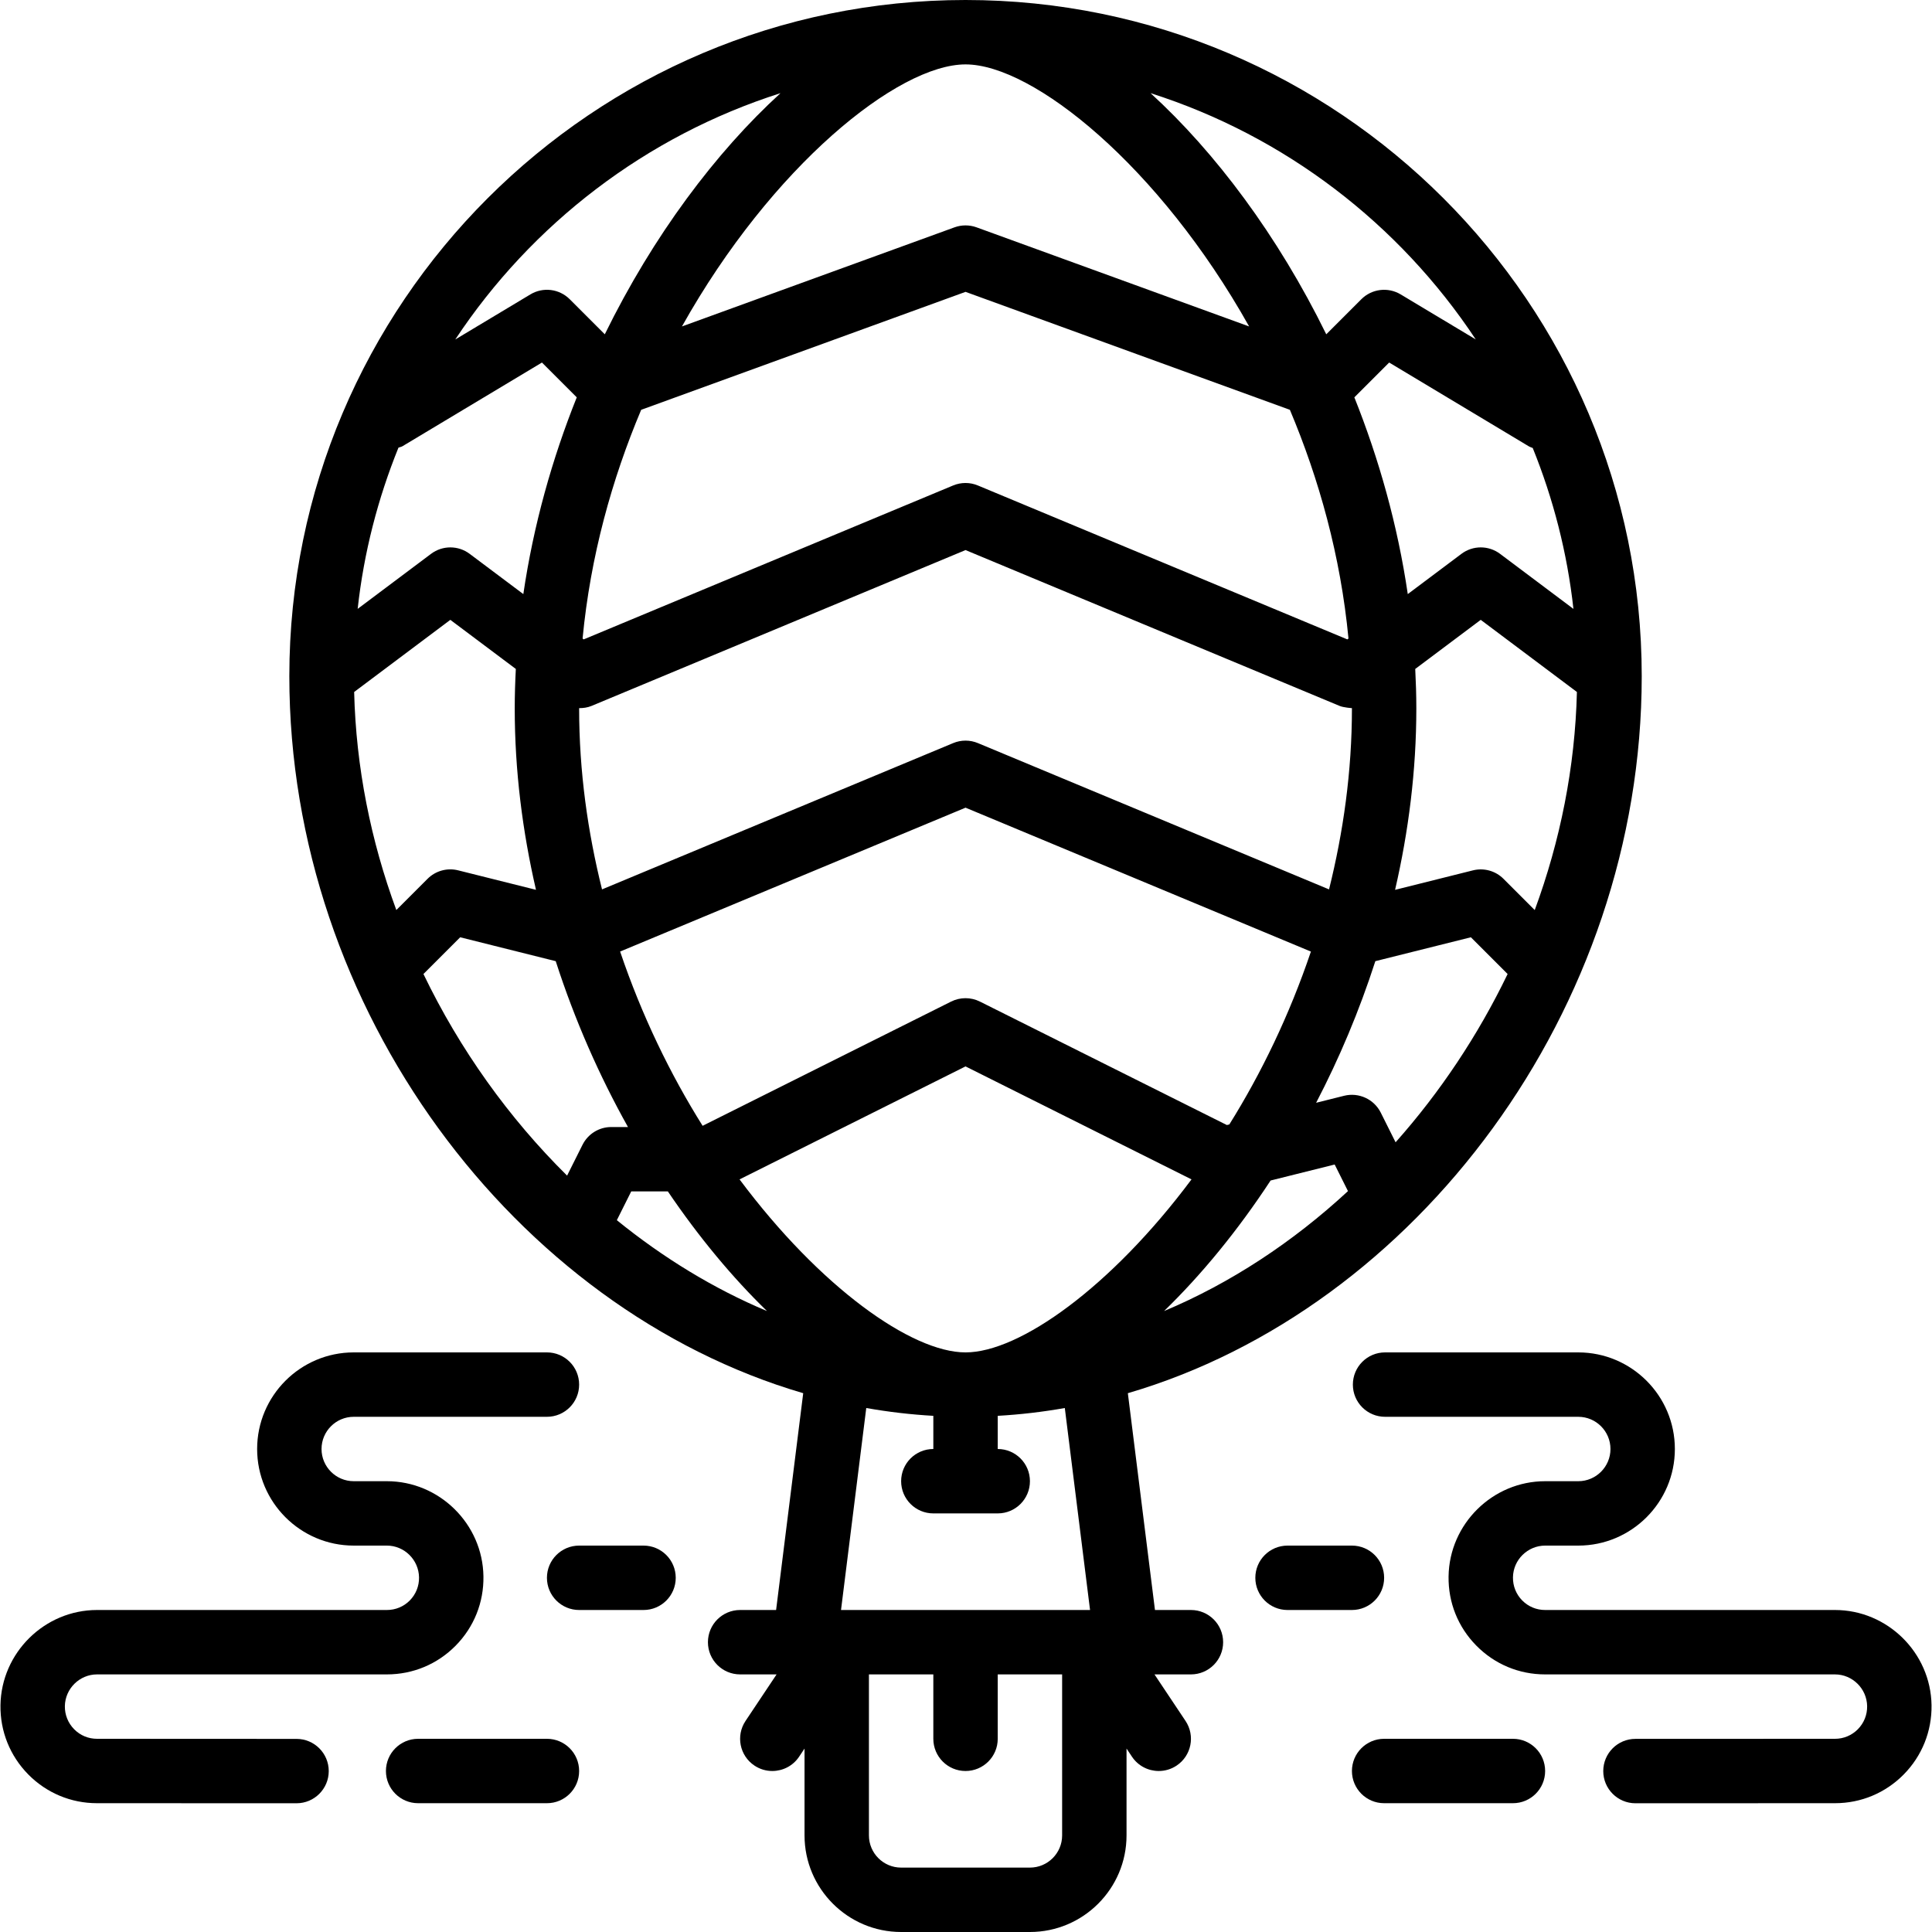
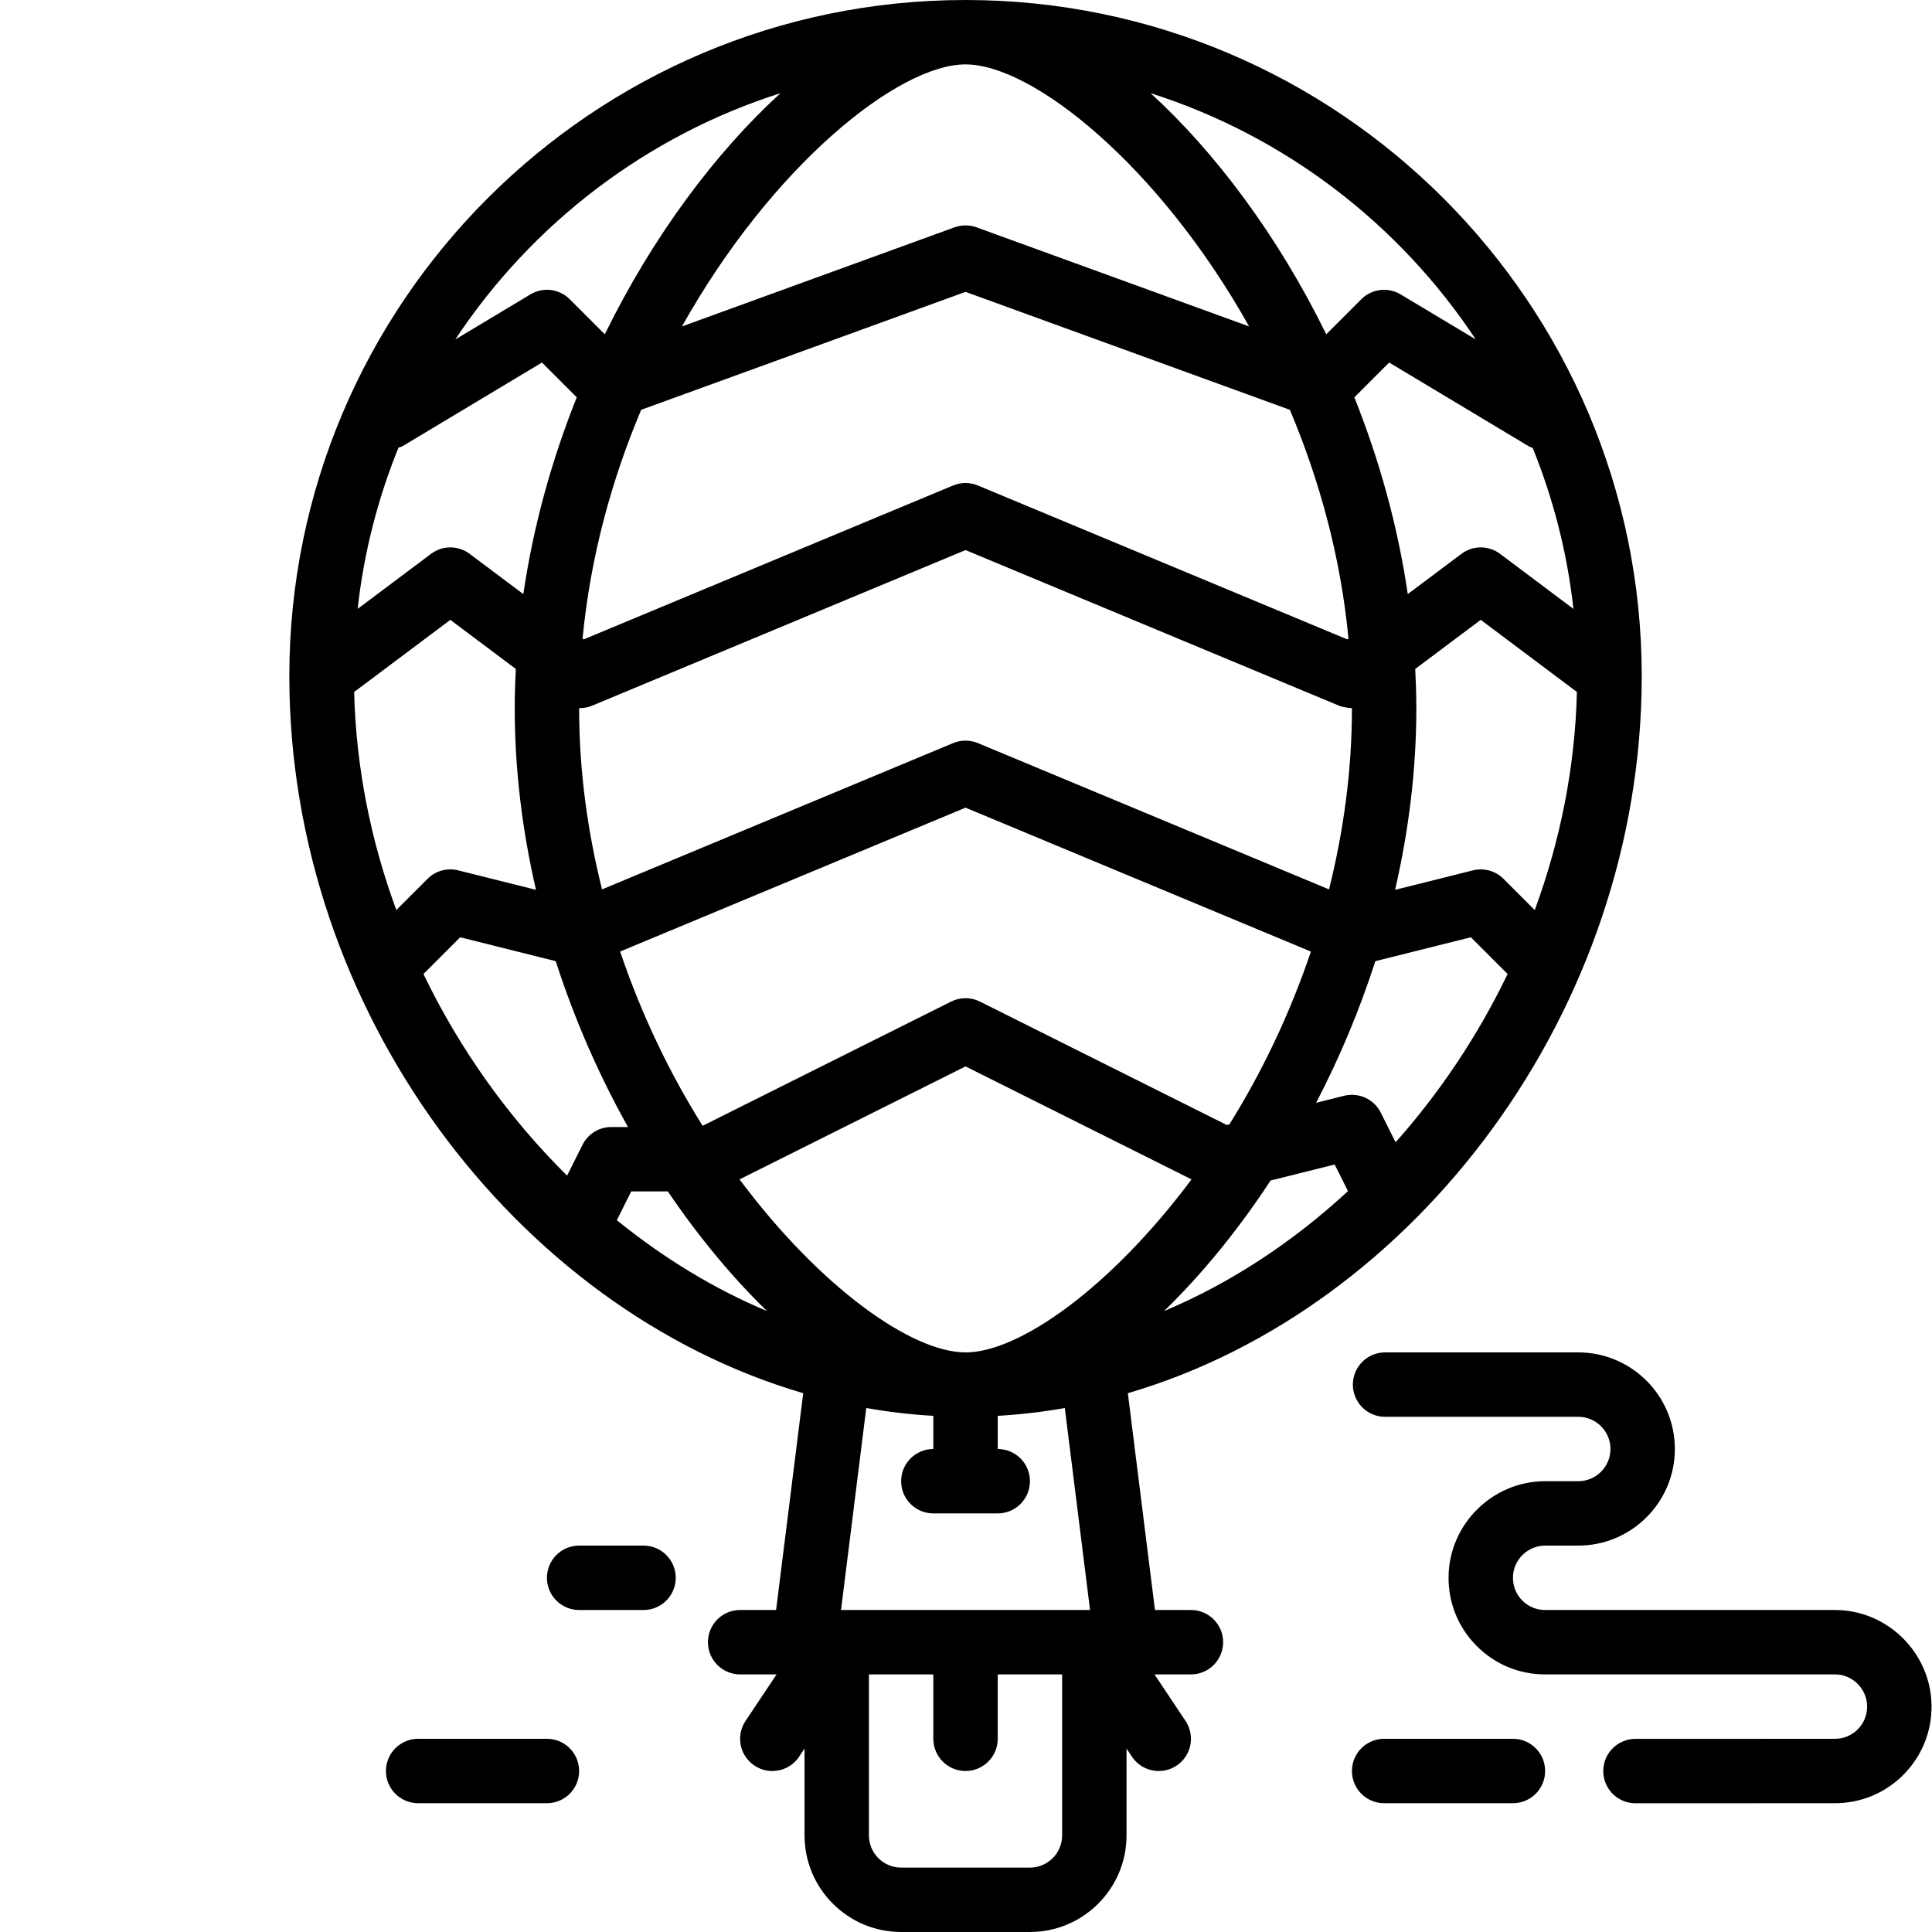
<svg xmlns="http://www.w3.org/2000/svg" fill="#000000" height="800px" width="800px" version="1.1" id="Layer_1" viewBox="0 0 480 480" xml:space="preserve">
  <g>
    <g>
      <g>
-         <path d="M73.676,432.024L24.1,432c-2.152,0-4.168-0.84-5.68-2.376c-1.512-1.536-2.336-3.584-2.304-5.736     c0.064-4.344,3.648-7.888,7.992-7.888h72.008c6.48,0,12.544-2.528,17.096-7.144c4.544-4.616,6.992-10.712,6.896-17.208     C119.924,378.608,109.156,368,96.116,368h-8.232c-4.416,0-8-3.592-8-8c0-4.408,3.584-8,8-8h48c4.424,0,8-3.584,8-8     c0-4.416-3.576-8-8-8h-48c-13.232,0-24,10.768-24,24s10.768,24,24,24h8.232c4.344,0,7.928,3.536,7.992,7.904     c0.032,2.16-0.784,4.184-2.296,5.728C100.3,399.16,98.276,400,96.116,400H24.108c-13.032,0-23.792,10.616-23.992,23.656     c-0.096,6.48,2.368,12.584,6.904,17.2C11.572,445.464,17.636,448,24.1,448l49.576,0.016c4.416,0,8-3.584,8-7.992     C81.676,435.608,78.1,432.024,73.676,432.024z" />
-         <path d="M159.884,384h-16c-4.424,0-8,3.584-8,8c0,4.416,3.576,8,8,8h16c4.424,0,8-3.584,8-8     C167.884,387.584,164.308,384,159.884,384z" />
+         <path d="M159.884,384h-16c-4.424,0-8,3.584-8,8c0,4.416,3.576,8,8,8h16c4.424,0,8-3.584,8-8     C167.884,387.584,164.308,384,159.884,384" />
        <path d="M135.884,432h-32c-4.424,0-8,3.584-8,8c0,4.416,3.576,8,8,8h32c4.424,0,8-3.584,8-8     C143.884,435.584,140.308,432,135.884,432z" />
        <path d="M455.892,400h-72.008c-2.16,0-4.176-0.84-5.696-2.376c-1.512-1.536-2.328-3.568-2.296-5.752     c0.064-4.344,3.648-7.872,7.992-7.872h8.232c13.232,0,24-10.768,24-24s-10.768-24-24-24h-48c-4.424,0-8,3.584-8,8     c0,4.416,3.576,8,8,8h48c4.416,0,8,3.592,8,8c0,4.408-3.584,8-8,8h-8.232c-13.04,0-23.808,10.608-23.992,23.664     c-0.096,6.48,2.352,12.576,6.896,17.184c4.552,4.624,10.616,7.152,17.096,7.152h72.008c4.344,0,7.928,3.544,7.992,7.888     c0.032,2.16-0.792,4.2-2.304,5.736c-1.512,1.528-3.528,2.376-5.68,2.376l-49.576,0.016c-4.424,0-8,3.584-8,8c0,4.416,3.584,8,8,8     L455.9,448c6.472,0,12.528-2.536,17.08-7.144c4.536-4.608,7-10.728,6.904-17.208C479.692,410.616,468.924,400,455.892,400z" />
-         <path d="M343.884,392c0-4.416-3.576-8-8-8h-16c-4.424,0-8,3.584-8,8c0,4.416,3.576,8,8,8h16     C340.308,400,343.884,396.416,343.884,392z" />
        <path d="M375.884,432h-32c-4.424,0-8,3.584-8,8c0,4.416,3.576,8,8,8h32c4.424,0,8-3.584,8-8     C383.884,435.584,380.308,432,375.884,432z" />
        <path d="M295.884,400h-8.936l-6.736-53.864C351.7,325.208,407.884,250.92,407.884,168c0-92.64-75.368-168-168-168     s-168,75.36-168,168c0,82.92,56.184,157.208,127.672,178.136L192.82,400h-8.936c-4.424,0-8,3.584-8,8c0,4.416,3.576,8,8,8h9.056     l-7.712,11.56c-2.456,3.672-1.464,8.648,2.216,11.096c1.368,0.912,2.912,1.344,4.432,1.344c2.584,0,5.128-1.248,6.664-3.56     l1.344-2.016V456c0,13.232,10.768,24,24,24h32c13.232,0,24-10.768,24-24v-21.576l1.344,2.016c1.536,2.312,4.08,3.56,6.664,3.56     c1.52,0,3.064-0.432,4.432-1.344c3.68-2.448,4.672-7.416,2.216-11.096L286.828,416h9.056c4.424,0,8-3.584,8-8     C303.884,403.584,300.308,400,295.884,400z M289.212,325.728c9.232-8.96,18.264-19.928,26.464-32.432l15.92-3.976l3.304,6.608     C321.228,308.584,305.748,318.784,289.212,325.728z M146.964,175.384l92.92-38.72l92.92,38.712c0.992,0.424,3.08,0.56,3.08,0.56     c0,0.024,0,0.04,0,0.064c0,15.736-2.152,30.768-5.688,44.968l-87.232-36.344c-1.968-0.824-4.184-0.824-6.16,0l-87.232,36.344     c-3.536-14.2-5.688-29.232-5.688-44.968c0-0.024,0-0.04,0-0.064C144.924,175.936,145.972,175.8,146.964,175.384z M144.74,158.64     c1.96-20.504,7.304-39.608,14.56-56.824l80.584-29.304l80.584,29.304c7.248,17.208,12.6,36.312,14.56,56.824l-0.288,0.216     l-91.784-38.24c-1.968-0.824-4.184-0.824-6.16,0l-91.784,38.24L144.74,158.64z M239.884,200.664l85.808,35.752     c-5.336,15.792-12.344,30.264-20.264,42.944l-0.616,0.152L243.46,248.84c-2.248-1.128-4.904-1.128-7.16,0l-61.736,30.864     c-8.008-12.768-15.104-27.352-20.496-43.296L239.884,200.664z M346.732,283.8l-3.688-7.376c-1.68-3.352-5.472-5.08-9.096-4.184     l-6.96,1.744c5.72-10.976,10.712-22.784,14.712-35.184l23.736-5.936l9.128,9.128C367.196,257.264,357.764,271.392,346.732,283.8z      M381.3,226.104l-7.76-7.76c-1.984-1.992-4.872-2.784-7.592-2.104l-19.344,4.84c3.352-14.512,5.28-29.632,5.28-45.08     c0-3.28-0.104-6.544-0.272-9.8l16.272-12.2l23.896,17.92C391.324,190.624,387.636,208.92,381.3,226.104z M380.804,111.304     c5.088,12.592,8.568,25.984,10.112,39.976l-18.232-13.68c-2.84-2.136-6.752-2.136-9.592,0l-13.336,10     c-2.512-17.128-7.152-33.568-13.272-48.88l8.648-8.648l34.64,20.784C380.1,111.056,380.46,111.16,380.804,111.304z      M366.652,84.336l-18.656-11.192c-3.152-1.888-7.176-1.4-9.776,1.2l-8.712,8.712c-12.032-24.544-27.64-45.296-43.656-59.912     C319.268,33.776,347.668,55.664,366.652,84.336z M239.884,16c16.776,0,48.128,25.256,70.456,65.104L242.62,56.48     c-1.768-0.64-3.704-0.64-5.472,0l-67.72,24.624C191.756,41.256,223.108,16,239.884,16z M193.916,23.144     C177.9,37.76,162.292,58.512,150.26,83.056l-8.712-8.712c-2.6-2.6-6.632-3.096-9.776-1.2l-18.656,11.192     C132.1,55.664,160.5,33.776,193.916,23.144z M98.996,111.216c0.336-0.144,0.688-0.168,1.008-0.36l34.64-20.784l8.648,8.648     c-6.128,15.312-10.76,31.752-13.272,48.88l-13.336-10c-2.84-2.136-6.752-2.136-9.592,0L88.86,151.272     C90.396,137.256,93.892,123.832,98.996,111.216z M87.988,171.92L111.884,154l16.272,12.2c-0.168,3.256-0.272,6.52-0.272,9.8     c0,15.448,1.928,30.568,5.28,45.072l-19.344-4.84c-2.712-0.68-5.608,0.112-7.592,2.104l-7.76,7.76     C92.132,208.92,88.444,190.624,87.988,171.92z M144.724,284.424l-3.832,7.656c-14.432-14.264-26.64-31.304-35.688-50.088     l9.128-9.128l23.736,5.936c4.744,14.704,10.872,28.568,17.952,41.208h-4.136C148.852,280,146.084,281.712,144.724,284.424z      M153.252,303.152l3.576-7.152h9.096c7.712,11.376,16.08,21.432,24.632,29.728C177.308,320.168,164.756,312.488,153.252,303.152z      M263.884,456c0,4.408-3.584,8-8,8h-32c-4.416,0-8-3.592-8-8v-40h16v16c0,4.416,3.576,8,8,8s8-3.584,8-8v-16h16V456z      M208.948,400l6.272-50.184c5.488,0.976,11.056,1.624,16.664,1.944V360c-4.424,0-8,3.584-8,8c0,4.416,3.576,8,8,8h16     c4.424,0,8-3.584,8-8c0-4.416-3.576-8-8-8v-8.24c5.616-0.32,11.176-0.968,16.664-1.944L270.82,400H208.948z M239.884,336     c-13.408,0-36.144-16.184-56.144-42.984l56.144-28.072l56.144,28.072C276.028,319.816,253.292,336,239.884,336z" />
      </g>
    </g>
  </g>
</svg>